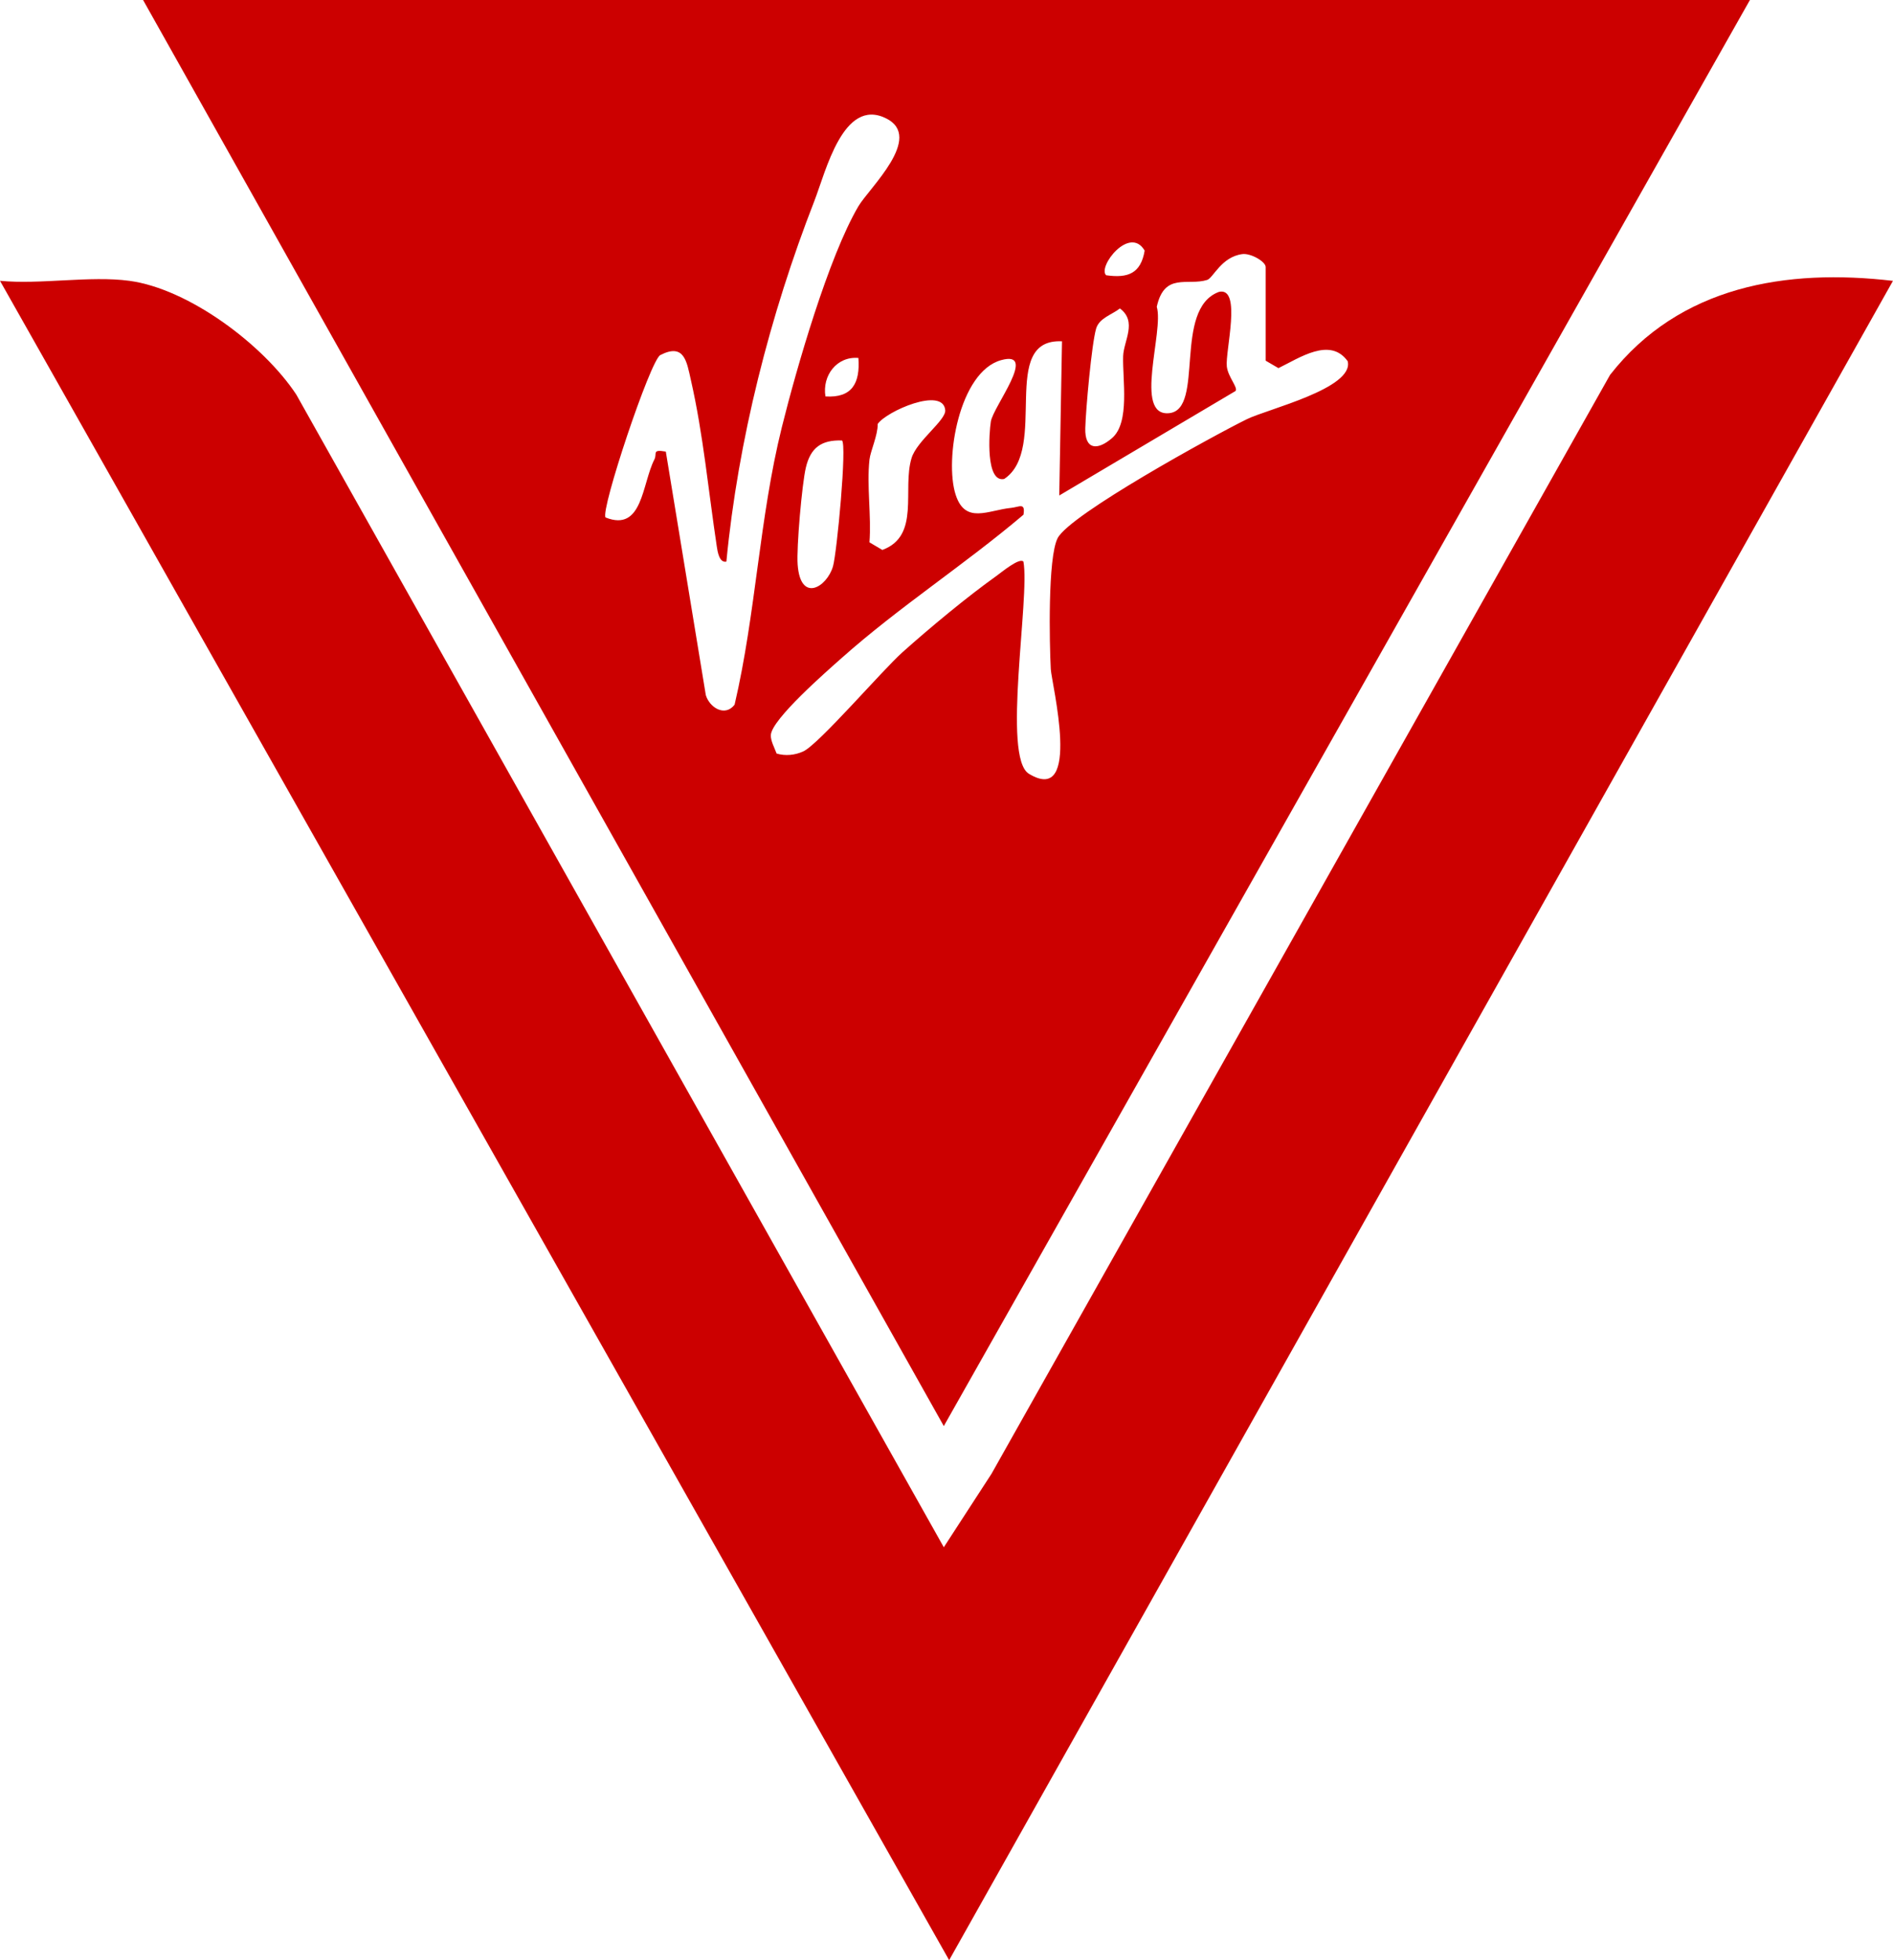
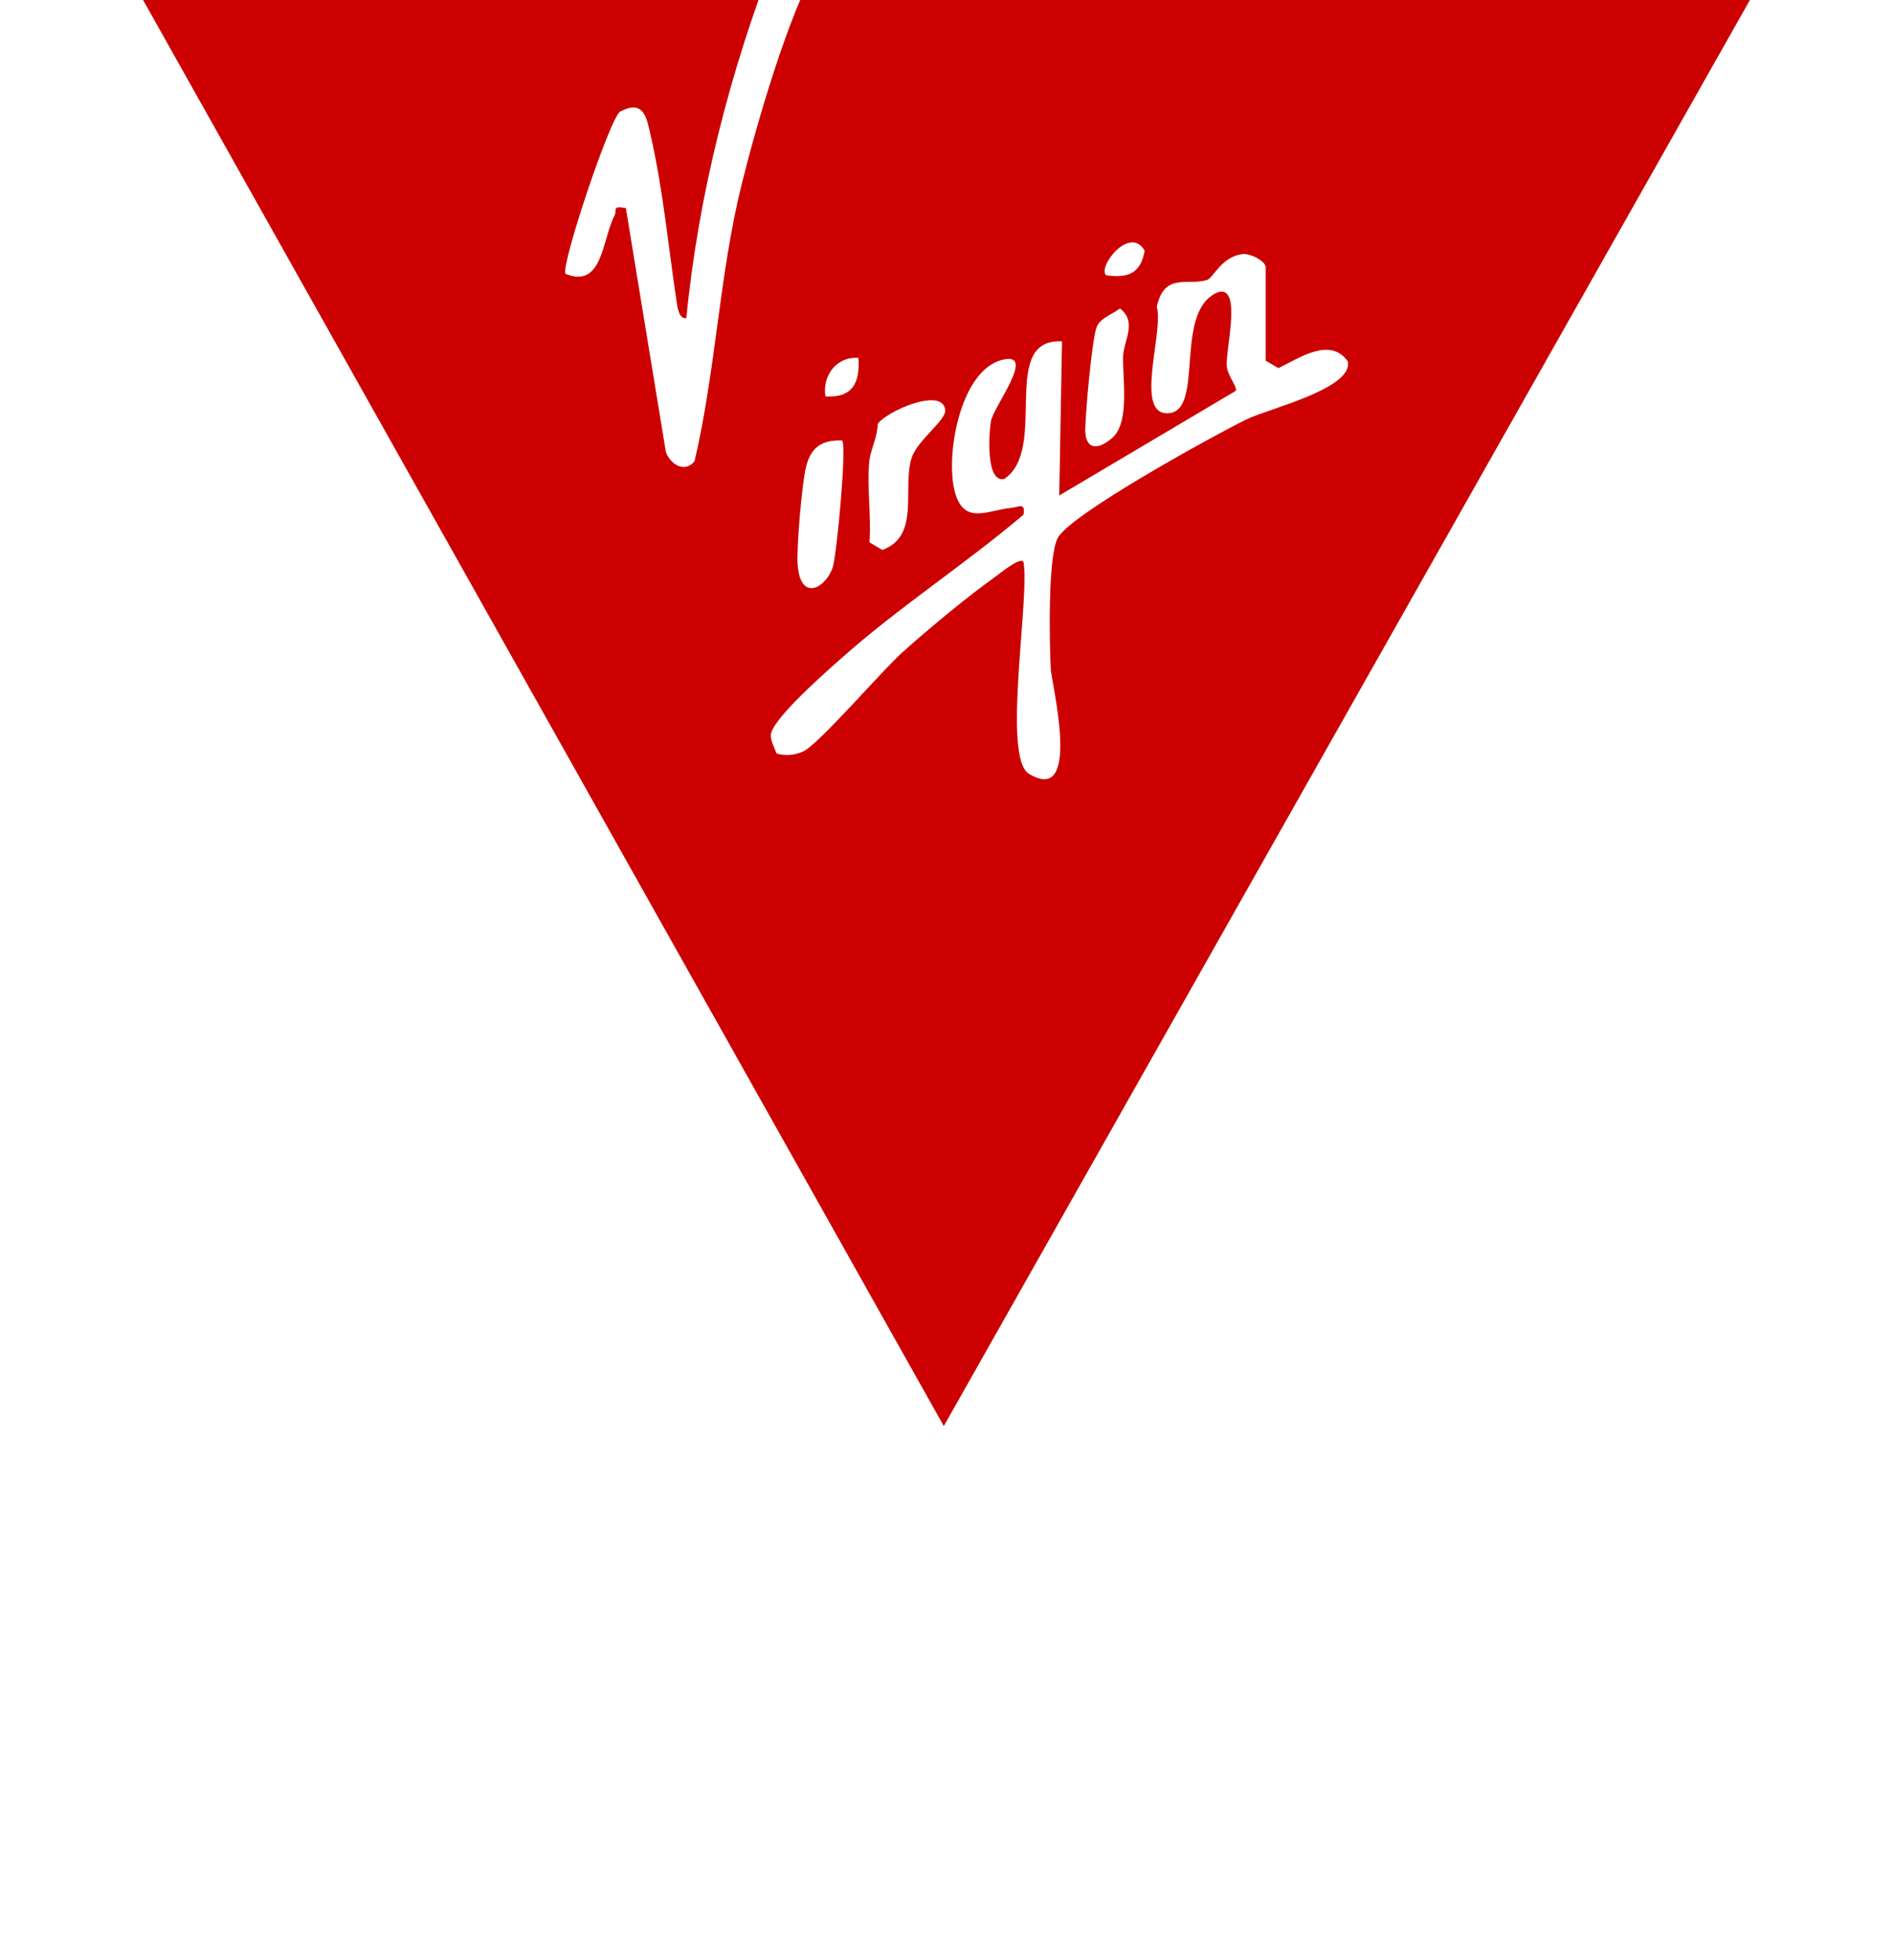
<svg xmlns="http://www.w3.org/2000/svg" id="Calque_1" version="1.1" viewBox="0 0 344 356">
  <defs>
    <style>
      .st0 {
        fill: #c00;
      }
    </style>
  </defs>
  <g id="guEKfd">
    <g>
-       <path class="st0" d="M318,0l-146.49,259L26,0h292ZM120.99,82l7.27,44.24c.65,2.21,3.43,4.05,5.23,1.75,3.89-16.63,4.47-33.83,8.59-50.41,2.67-10.73,8.5-30.92,13.9-40.1,1.94-3.31,11.98-12.56,5.03-15.99-7.78-3.84-10.94,9.66-13.02,15-8.06,20.65-13.87,43.46-15.99,65.51-1.3.27-1.61-1.86-1.74-2.73-1.51-9.98-2.46-20.4-4.72-30.29-.74-3.26-1.17-6.75-5.55-4.49-1.81.93-10.9,28.16-9.95,29.49,6.77,2.71,6.6-6.1,8.88-10.54.54-1.05-.52-1.89,2.08-1.42ZM201.01,49.99c3.98.57,6.3-.33,7-4.47-2.71-4.66-8.6,2.94-7,4.47ZM230,65.5v-17c0-.99-2.7-2.55-4.25-2.35-3.81.5-5.29,4.35-6.38,4.69-3.57,1.12-7.76-1.45-9.16,4.88,1.35,4.44-4.29,19.95,2.24,19.32s.63-18.93,9.07-22.03c4.21-.95,1.11,10.79,1.42,13.55.22,1.92,2.07,3.82,1.59,4.45l-32.04,18.98.5-28c-11.61-.57-2.33,19.6-10.51,25-3.4.71-2.75-8.38-2.42-10.43.43-2.73,8.63-13.04,1.86-11.15-7.63,2.12-10.31,18.08-8.26,24.43,1.75,5.44,5.91,2.81,10.09,2.4,1.48-.15,2.61-1.06,2.24,1.24-10.67,9.05-22.54,16.7-33.01,26-2.77,2.46-12.71,11.12-12.9,14-.07,1.03.68,2.37,1.05,3.38,1.6.47,3.33.3,4.84-.39,2.8-1.27,14.3-14.67,18.01-17.99,4.91-4.39,11.78-10.1,17.11-13.89.88-.63,4.19-3.39,4.89-2.59,1.22,6.48-3.93,35.54.99,38.53,9.72,5.92,4.12-16.45,3.98-19-.24-4.62-.57-20.22,1.24-23.78,2.21-4.33,28.53-18.74,34.42-21.63,3.69-1.81,19.48-5.58,18.3-10.51-3.2-4.48-8.78-.59-12.59,1.25l-2.33-1.36ZM203.51,56.02c-1.41,1.12-3.75,1.73-4.32,3.66-.82,2.81-1.89,14.78-1.97,18.12-.1,3.89,2.2,4.06,4.86,1.77,3.3-2.85,1.88-10.64,2.02-14.89.09-2.76,2.62-6.27-.59-8.66ZM155.99,65.01c-3.93-.33-6.6,3.2-5.99,6.99,4.86.31,6.33-2.44,5.99-6.99ZM158,83.5c-.52,4.73.37,10.17,0,15l2.34,1.38c6.97-2.56,3.56-11.02,5.32-16.71.97-3.13,6.28-6.86,6.11-8.68-.4-4.32-10.72.22-12.27,2.51.03,2.06-1.32,4.9-1.5,6.5ZM153,80c-3.74-.13-5.71,1.32-6.56,4.93-.7,2.94-1.72,14.53-1.49,17.6.51,7.07,5.33,4.09,6.42.34.71-2.44,2.58-22.23,1.63-22.88Z" />
-       <path class="st0" d="M23.5,51c10.84,1.46,24.4,11.66,30.34,20.66l117.67,209.35,8.66-13.33,112.41-199.59c12.65-16.18,32.05-19.35,51.41-17.08l-171.51,304.99L0,51c7.37.71,16.35-.96,23.5,0Z" />
+       <path class="st0" d="M318,0l-146.49,259L26,0h292ZM120.99,82c.65,2.21,3.43,4.05,5.23,1.75,3.89-16.63,4.47-33.83,8.59-50.41,2.67-10.73,8.5-30.92,13.9-40.1,1.94-3.31,11.98-12.56,5.03-15.99-7.78-3.84-10.94,9.66-13.02,15-8.06,20.65-13.87,43.46-15.99,65.51-1.3.27-1.61-1.86-1.74-2.73-1.51-9.98-2.46-20.4-4.72-30.29-.74-3.26-1.17-6.75-5.55-4.49-1.81.93-10.9,28.16-9.95,29.49,6.77,2.71,6.6-6.1,8.88-10.54.54-1.05-.52-1.89,2.08-1.42ZM201.01,49.99c3.98.57,6.3-.33,7-4.47-2.71-4.66-8.6,2.94-7,4.47ZM230,65.5v-17c0-.99-2.7-2.55-4.25-2.35-3.81.5-5.29,4.35-6.38,4.69-3.57,1.12-7.76-1.45-9.16,4.88,1.35,4.44-4.29,19.95,2.24,19.32s.63-18.93,9.07-22.03c4.21-.95,1.11,10.79,1.42,13.55.22,1.92,2.07,3.82,1.59,4.45l-32.04,18.98.5-28c-11.61-.57-2.33,19.6-10.51,25-3.4.71-2.75-8.38-2.42-10.43.43-2.73,8.63-13.04,1.86-11.15-7.63,2.12-10.31,18.08-8.26,24.43,1.75,5.44,5.91,2.81,10.09,2.4,1.48-.15,2.61-1.06,2.24,1.24-10.67,9.05-22.54,16.7-33.01,26-2.77,2.46-12.71,11.12-12.9,14-.07,1.03.68,2.37,1.05,3.38,1.6.47,3.33.3,4.84-.39,2.8-1.27,14.3-14.67,18.01-17.99,4.91-4.39,11.78-10.1,17.11-13.89.88-.63,4.19-3.39,4.89-2.59,1.22,6.48-3.93,35.54.99,38.53,9.72,5.92,4.12-16.45,3.98-19-.24-4.62-.57-20.22,1.24-23.78,2.21-4.33,28.53-18.74,34.42-21.63,3.69-1.81,19.48-5.58,18.3-10.51-3.2-4.48-8.78-.59-12.59,1.25l-2.33-1.36ZM203.51,56.02c-1.41,1.12-3.75,1.73-4.32,3.66-.82,2.81-1.89,14.78-1.97,18.12-.1,3.89,2.2,4.06,4.86,1.77,3.3-2.85,1.88-10.64,2.02-14.89.09-2.76,2.62-6.27-.59-8.66ZM155.99,65.01c-3.93-.33-6.6,3.2-5.99,6.99,4.86.31,6.33-2.44,5.99-6.99ZM158,83.5c-.52,4.73.37,10.17,0,15l2.34,1.38c6.97-2.56,3.56-11.02,5.32-16.71.97-3.13,6.28-6.86,6.11-8.68-.4-4.32-10.72.22-12.27,2.51.03,2.06-1.32,4.9-1.5,6.5ZM153,80c-3.74-.13-5.71,1.32-6.56,4.93-.7,2.94-1.72,14.53-1.49,17.6.51,7.07,5.33,4.09,6.42.34.71-2.44,2.58-22.23,1.63-22.88Z" />
    </g>
  </g>
</svg>